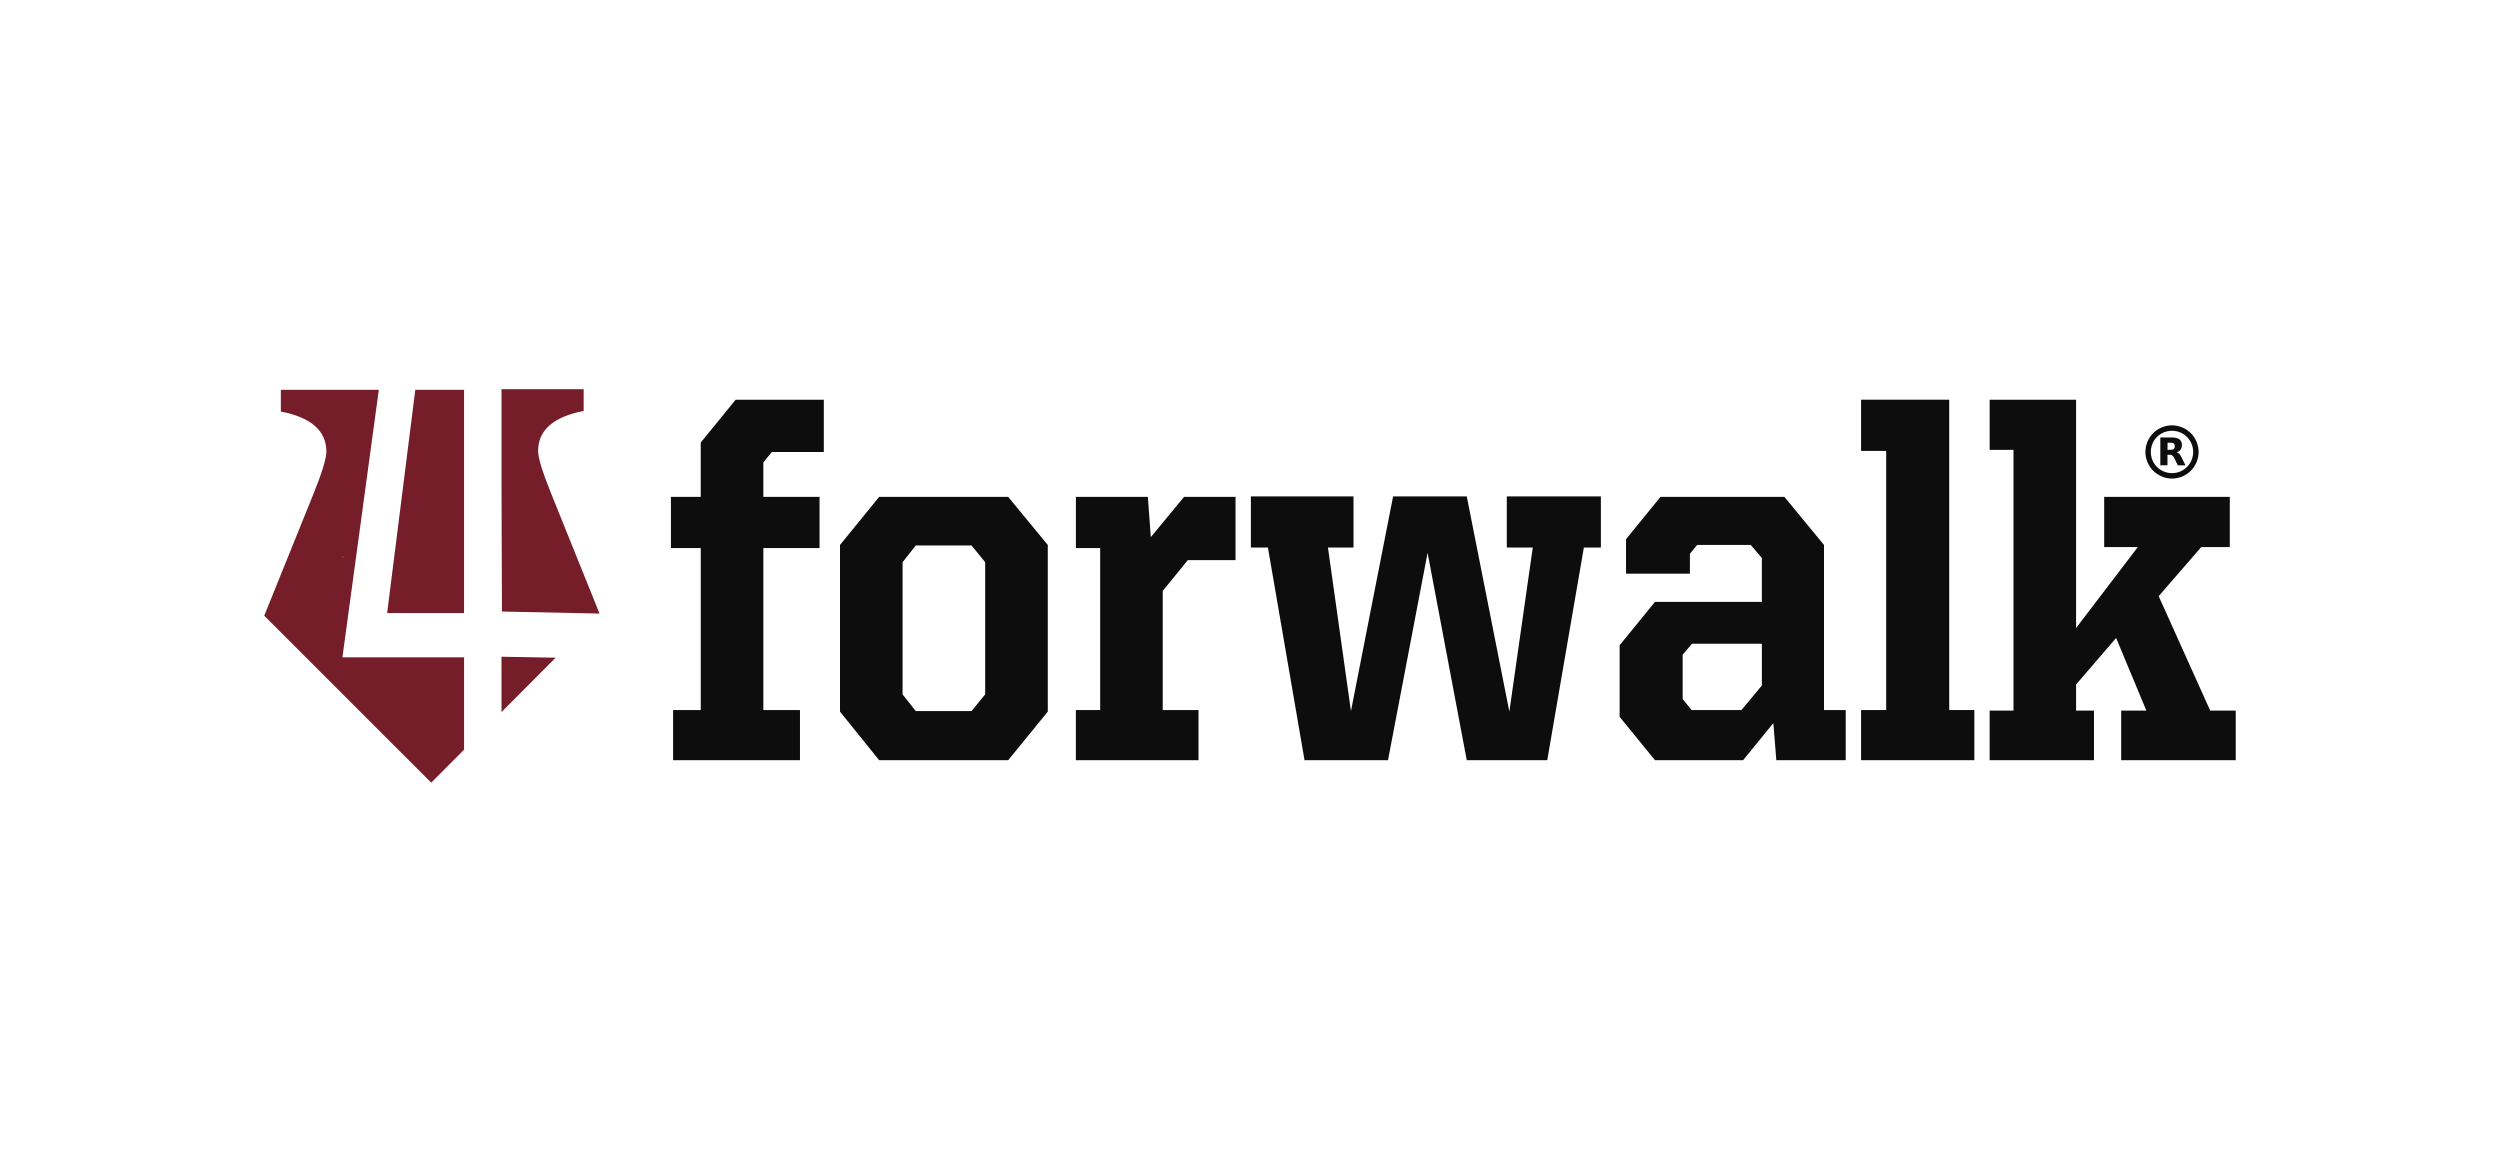
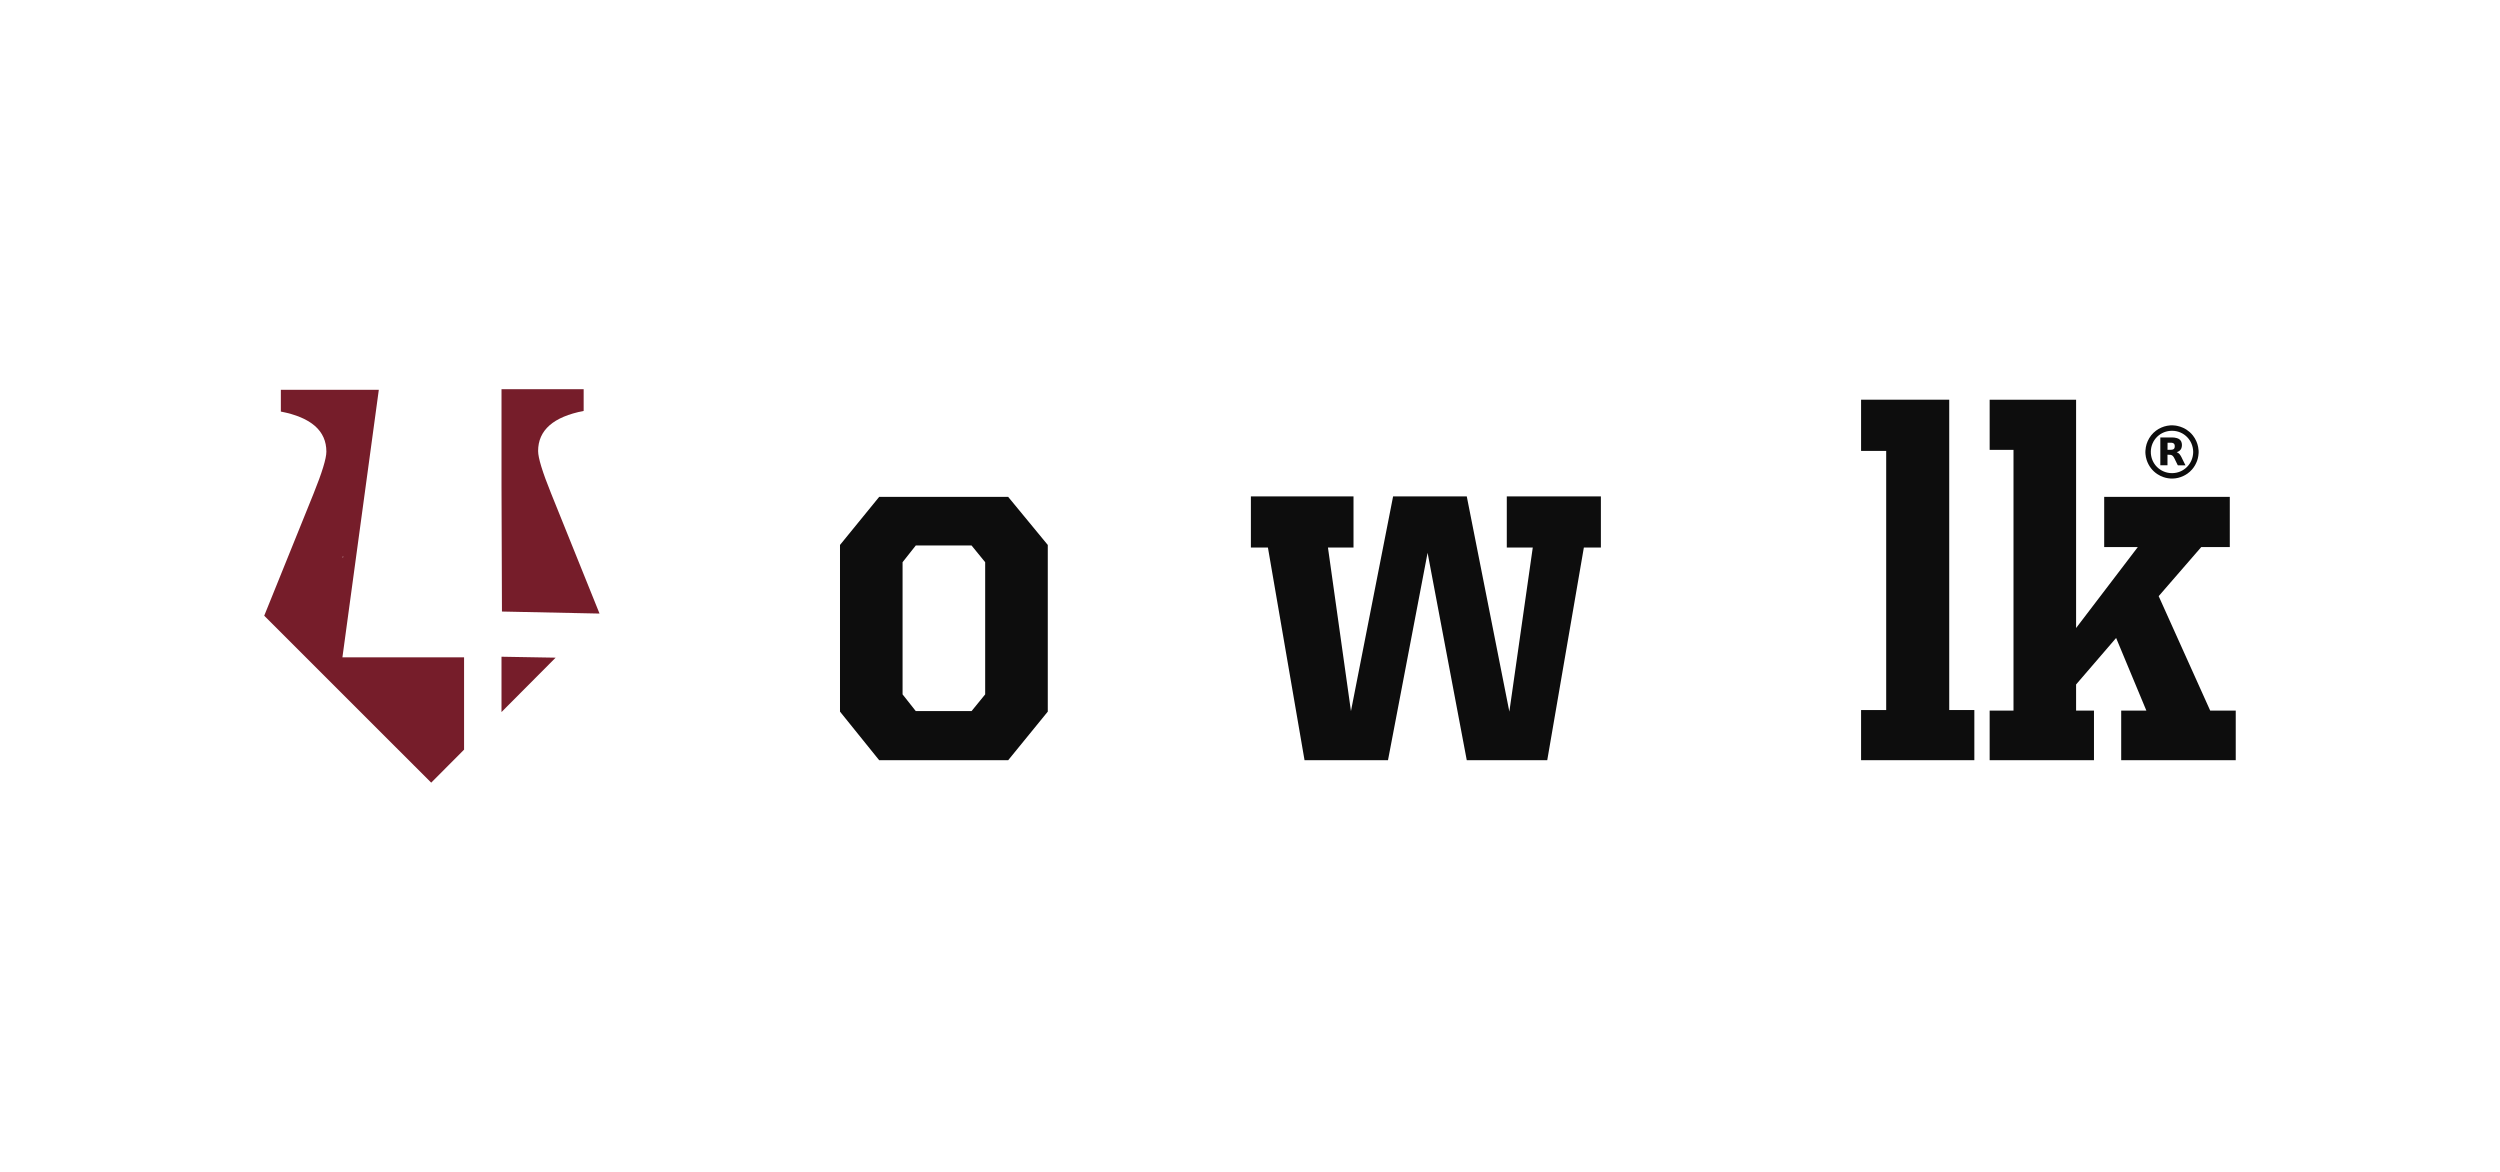
<svg xmlns="http://www.w3.org/2000/svg" version="1.1" id="Camada_1" x="0px" y="0px" width="148.7px" height="69.7px" viewBox="0 0 148.7 69.7" style="enable-background:new 0 0 148.7 69.7;" xml:space="preserve">
  <g>
    <g>
      <g>
        <g>
-           <path style="fill:#761D2A;" d="M28.241,45.768" />
-         </g>
-         <polygon style="fill:#761D2A;" points="24.702,23.185 23.027,36.467 27.602,36.467 27.602,23.186    " />
+           </g>
        <path style="fill:#761D2A;" d="M35.66,36.495l-2.886-7.16c-0.513-1.267-0.767-2.103-0.767-2.508c0-1.237,0.902-2.035,2.709-2.385v-1.294     h-4.886v5.775c0.009,2.484,0.018,4.968,0.026,7.451C31.79,36.414,33.725,36.455,35.66,36.495z" />
        <path style="fill:#761D2A;" d="M33.072,39.095c-0.008,0.008-0.015,0.015-0.023,0.023c-1.073-0.019-2.147-0.038-3.22-0.056v3.291     L33.072,39.095L33.072,39.095z" />
      </g>
      <path style="fill:#761D2A;" d="M22.532,23.185h-5.827v1.295c1.806,0.351,2.708,1.147,2.708,2.385c0,0.404-0.255,1.24-0.767,2.508    l-2.93,7.25l8.929,8.927c0,0,0,0,0.001,0l1.002,1.002l1.955-1.963v-5.49h-7.236L22.532,23.185z M20.41,33.079L20.41,33.079    L20.41,33.079l0,0.07h0h-0.044h0L20.41,33.079z" />
    </g>
    <g>
      <g>
        <g>
          <g>
            <g>
              <path style="fill:#0D0D0D;" d="M129.123,25.3c0.044,0,0.089,0,0.134,0c0.003,0.001,0.007,0.002,0.009,0.002        c0.078,0.002,0.154,0.012,0.23,0.028c0.122,0.024,0.237,0.062,0.35,0.113c0.145,0.065,0.278,0.152,0.398,0.258        c0.071,0.062,0.134,0.132,0.192,0.205c0.081,0.104,0.147,0.216,0.201,0.336c0.05,0.11,0.086,0.225,0.108,0.344        c0.01,0.06,0.017,0.12,0.024,0.181c0.002,0.017,0.003,0.033,0.005,0.048c0,0.044,0,0.089,0,0.134        c-0.001,0.002-0.002,0.005-0.002,0.008c-0.005,0.051-0.009,0.101-0.015,0.152c-0.014,0.102-0.039,0.201-0.073,0.297        c-0.068,0.188-0.165,0.36-0.296,0.512c-0.084,0.099-0.18,0.183-0.286,0.258c-0.167,0.116-0.35,0.198-0.549,0.246        c-0.104,0.025-0.208,0.039-0.316,0.042c-0.096,0.002-0.192-0.003-0.288-0.019c-0.088-0.014-0.173-0.034-0.258-0.063        c-0.131-0.044-0.254-0.104-0.37-0.18c-0.146-0.096-0.273-0.213-0.38-0.351c-0.115-0.15-0.2-0.314-0.258-0.492        c-0.037-0.114-0.06-0.228-0.07-0.348c-0.007-0.069-0.008-0.137-0.003-0.206c0.003-0.071,0.012-0.141,0.025-0.21        c0.022-0.124,0.06-0.243,0.111-0.358c0.111-0.249,0.275-0.457,0.493-0.621c0.099-0.073,0.204-0.134,0.316-0.183        c0.109-0.048,0.223-0.084,0.34-0.106c0.061-0.011,0.123-0.017,0.185-0.025C129.091,25.303,129.108,25.302,129.123,25.3z         M130.451,26.883c-0.007-0.7-0.552-1.25-1.241-1.26c-0.717-0.01-1.27,0.552-1.279,1.24c-0.01,0.717,0.561,1.287,1.275,1.279        C129.896,28.135,130.444,27.584,130.451,26.883z" />
            </g>
            <g>
              <path style="fill:#0D0D0D;" d="M128.496,27.674c0-0.552,0-1.103,0-1.655c0.005,0,0.009,0,0.014,0c0.225,0,0.45,0,0.675,0        c0.104,0,0.205,0.011,0.304,0.042c0.07,0.021,0.133,0.053,0.185,0.106c0.051,0.052,0.08,0.115,0.095,0.185        c0.012,0.059,0.015,0.117,0.01,0.177c-0.007,0.078-0.029,0.15-0.075,0.213c-0.038,0.051-0.084,0.09-0.142,0.117        c-0.03,0.015-0.062,0.025-0.092,0.038c-0.001,0-0.002,0.001-0.001,0c0.028,0.014,0.059,0.025,0.086,0.042        c0.057,0.034,0.098,0.084,0.133,0.14c0.044,0.065,0.078,0.136,0.111,0.207c0.063,0.127,0.125,0.254,0.188,0.381        c0.001,0.002,0.001,0.003,0.003,0.008c-0.003,0-0.008,0.001-0.011,0.001c-0.144,0-0.288,0-0.432,0        c-0.009,0-0.012-0.003-0.017-0.011c-0.064-0.133-0.131-0.266-0.195-0.398c-0.024-0.048-0.049-0.093-0.084-0.134        c-0.038-0.044-0.084-0.072-0.142-0.079c-0.062-0.007-0.124-0.007-0.187-0.009c0,0.212,0,0.42,0,0.628        C128.781,27.674,128.638,27.674,128.496,27.674z M128.924,26.753c0.071,0,0.142,0.001,0.212,0        c0.027-0.001,0.053-0.004,0.08-0.01c0.068-0.015,0.114-0.054,0.131-0.124c0.012-0.055,0.012-0.111-0.002-0.165        c-0.014-0.05-0.045-0.083-0.095-0.101c-0.038-0.014-0.075-0.02-0.115-0.021c-0.068-0.001-0.134,0-0.201,0        c-0.002,0-0.003,0-0.007,0C128.924,26.471,128.924,26.612,128.924,26.753z" />
            </g>
          </g>
        </g>
      </g>
      <g>
        <g>
-           <path style="fill:#0D0D0D;" d="M41.68,32.6h-1.773v-3.045h1.773v-3.232l2.077-2.548H49v3.108h-3.09l-0.506,0.621v2.051h3.343V32.6      h-3.343v9.634h2.178v2.983h-7.547v-2.983h1.646V32.6z" />
          <path style="fill:#0D0D0D;" d="M49.963,42.327v-9.913l2.33-2.859h7.674l2.355,2.859v9.913l-2.355,2.89h-7.674L49.963,42.327z       M57.788,42.296l0.81-0.994v-7.862l-0.81-0.994h-3.318l-0.785,0.994v7.862l0.785,0.994H57.788z" />
-           <path style="fill:#0D0D0D;" d="M63.994,42.234h1.444V32.6h-1.444v-3.045h4.28l0.177,2.393l1.975-2.393h3.064v3.76h-2.837l-1.494,1.833      v7.085h2.128v2.983h-7.294V42.234z" />
          <path style="fill:#0D0D0D;" d="M75.416,32.569h-1.013v-3.045h6.104v3.045h-1.52l1.368,9.727l2.507-12.772h4.381l2.533,12.803      l1.393-9.758h-1.545v-3.045h5.597v3.045h-1.013L92.03,45.217h-4.787l-2.33-12.337l-2.355,12.337h-4.964L75.416,32.569z" />
-           <path style="fill:#0D0D0D;" d="M96.336,42.638V38.38l2.102-2.579h6.357V33.19l-0.659-0.777h-3.191l-0.43,0.528v1.181h-3.799v-2.051      l2.051-2.517h7.37l2.355,2.859v9.82h1.292v2.983h-4.128l-0.177-2.206l-1.798,2.206h-5.242L96.336,42.638z M103.58,42.234      l1.216-1.46v-2.486h-4.154l-0.557,0.653v2.641l0.532,0.653H103.58z" />
          <path style="fill:#0D0D0D;" d="M110.697,42.234h1.494V26.82h-1.494v-3.046h5.243v18.459h1.494v2.983h-6.737V42.234z" />
          <path style="fill:#0D0D0D;" d="M126.171,42.265h1.494l-1.798-4.319l-2.381,2.766v1.554h1.064v2.952h-6.205v-2.952h1.418V26.758h-1.418      v-2.983h5.141v13.58l3.672-4.817h-2.001v-2.983h7.471v2.983h-1.697l-2.533,2.921l3.064,6.806h1.52v2.952h-6.813V42.265z" />
        </g>
      </g>
    </g>
  </g>
</svg>